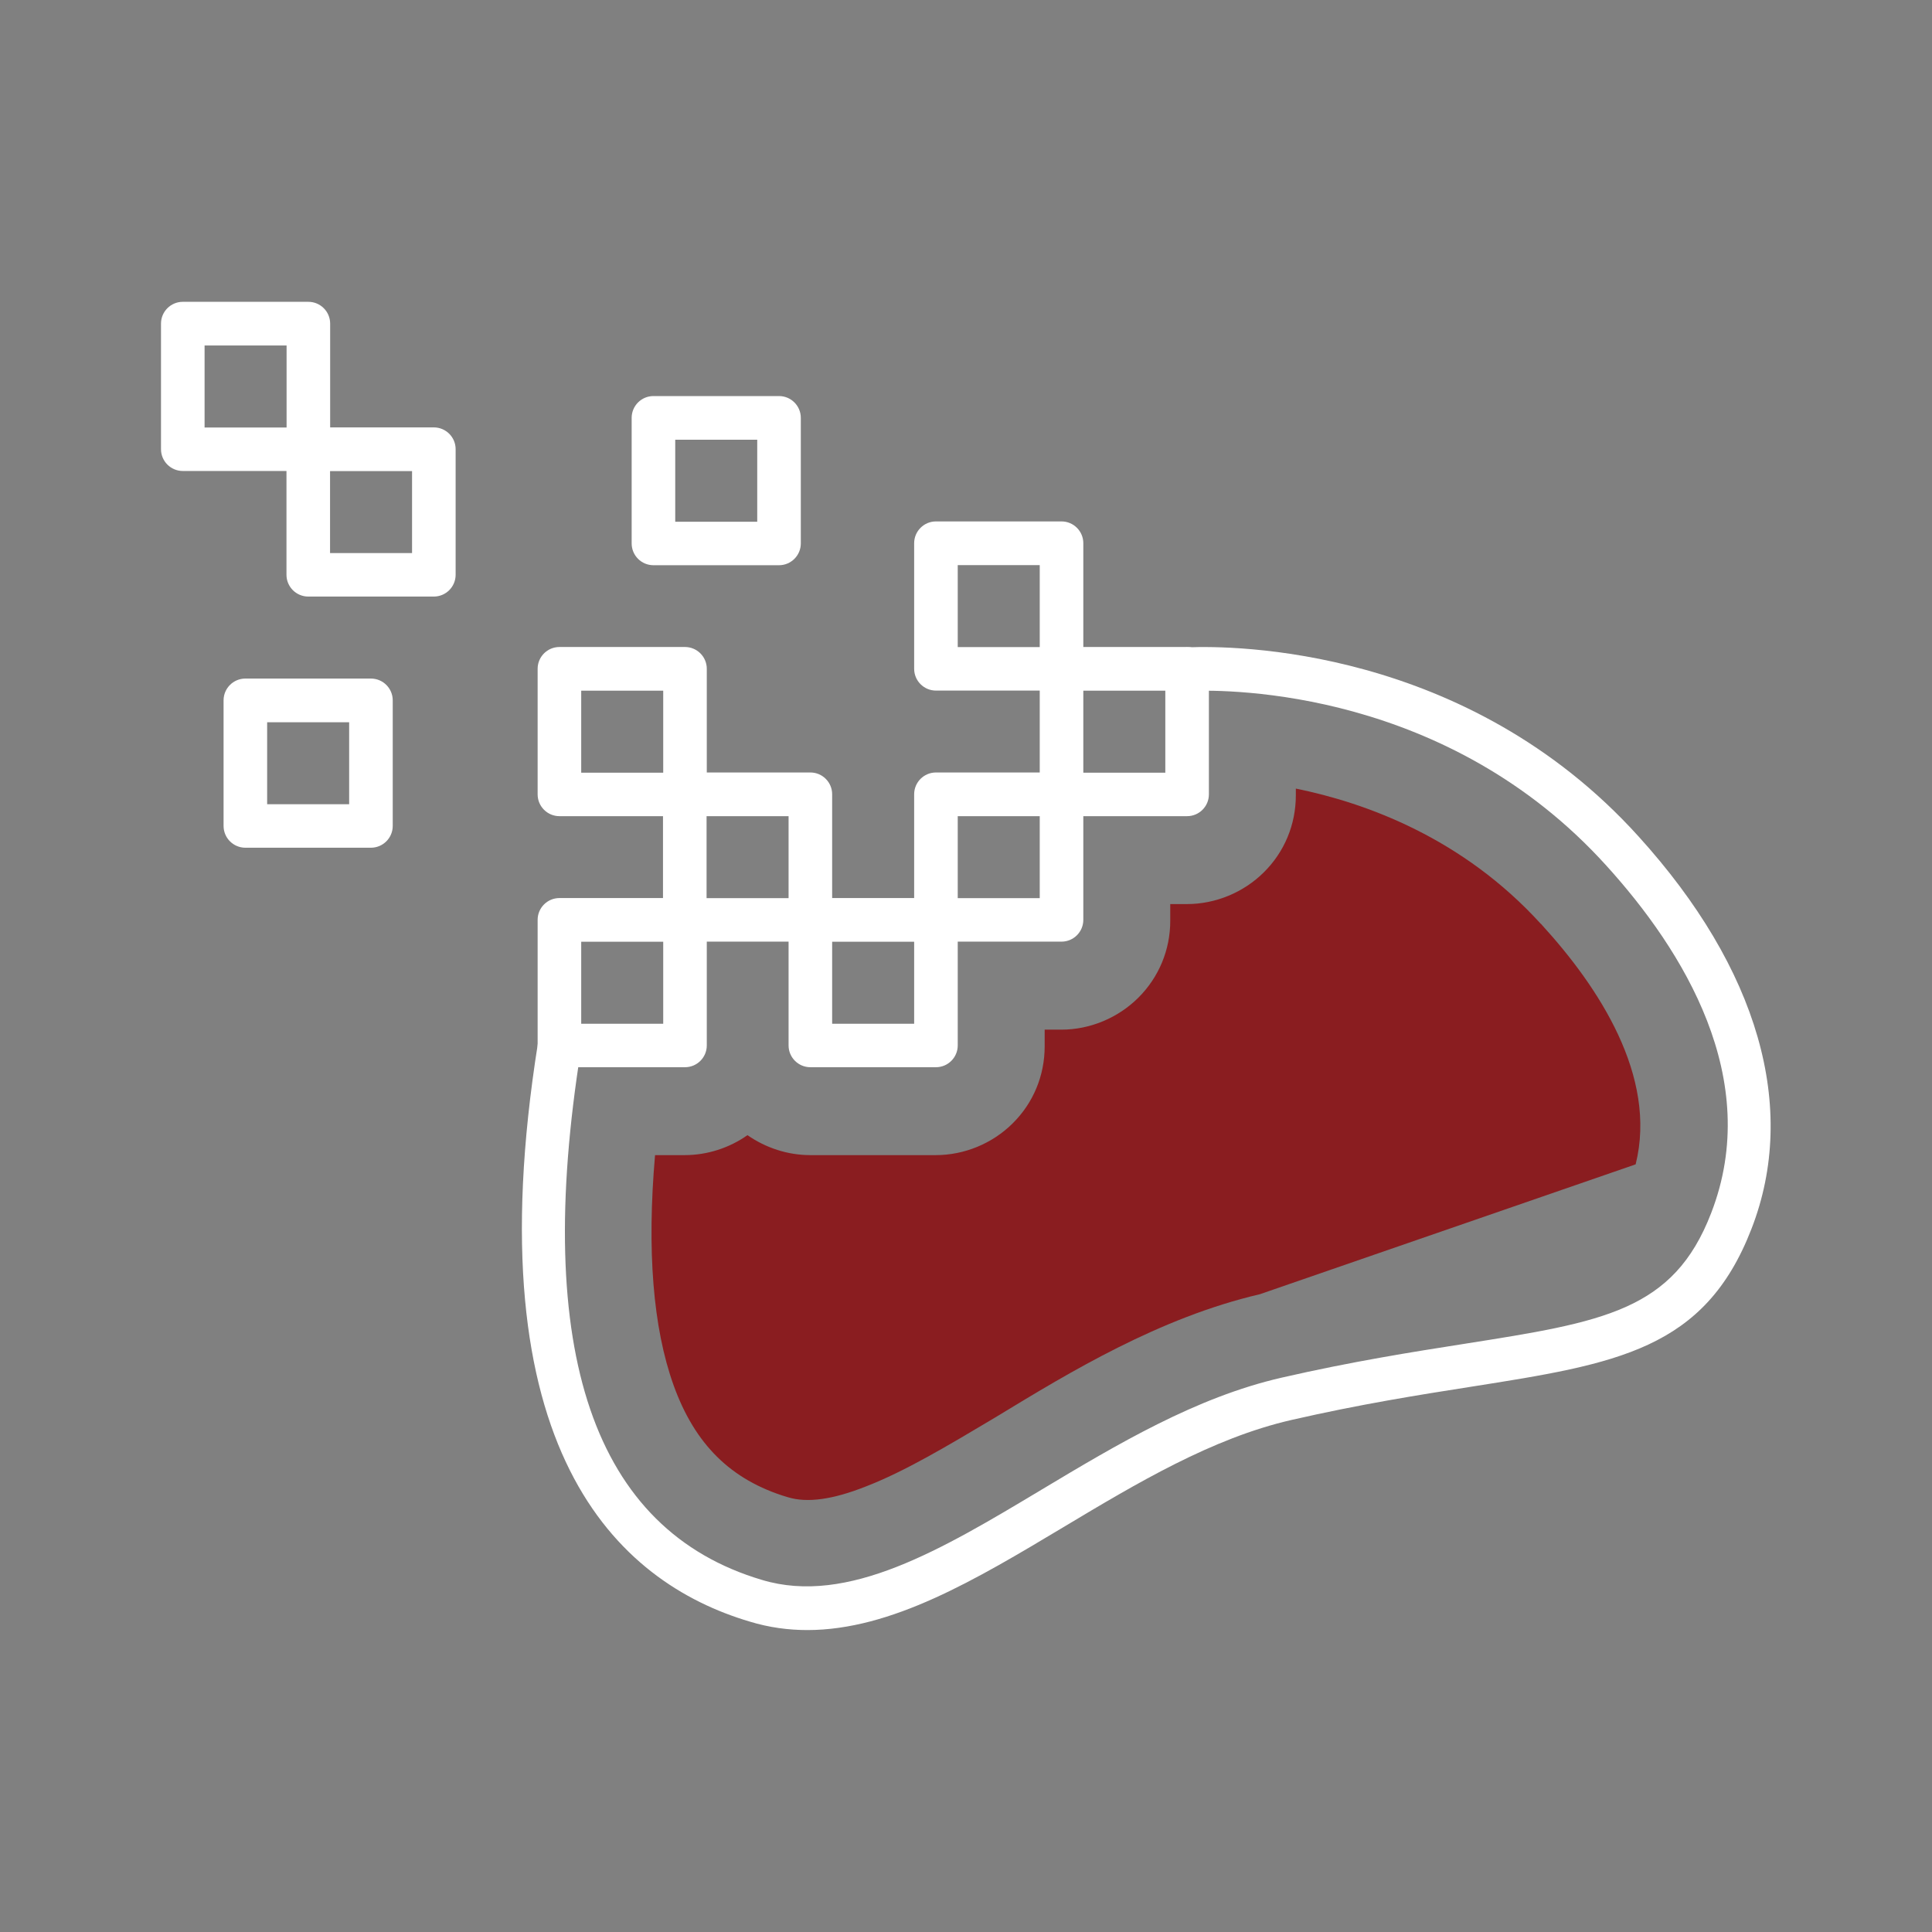
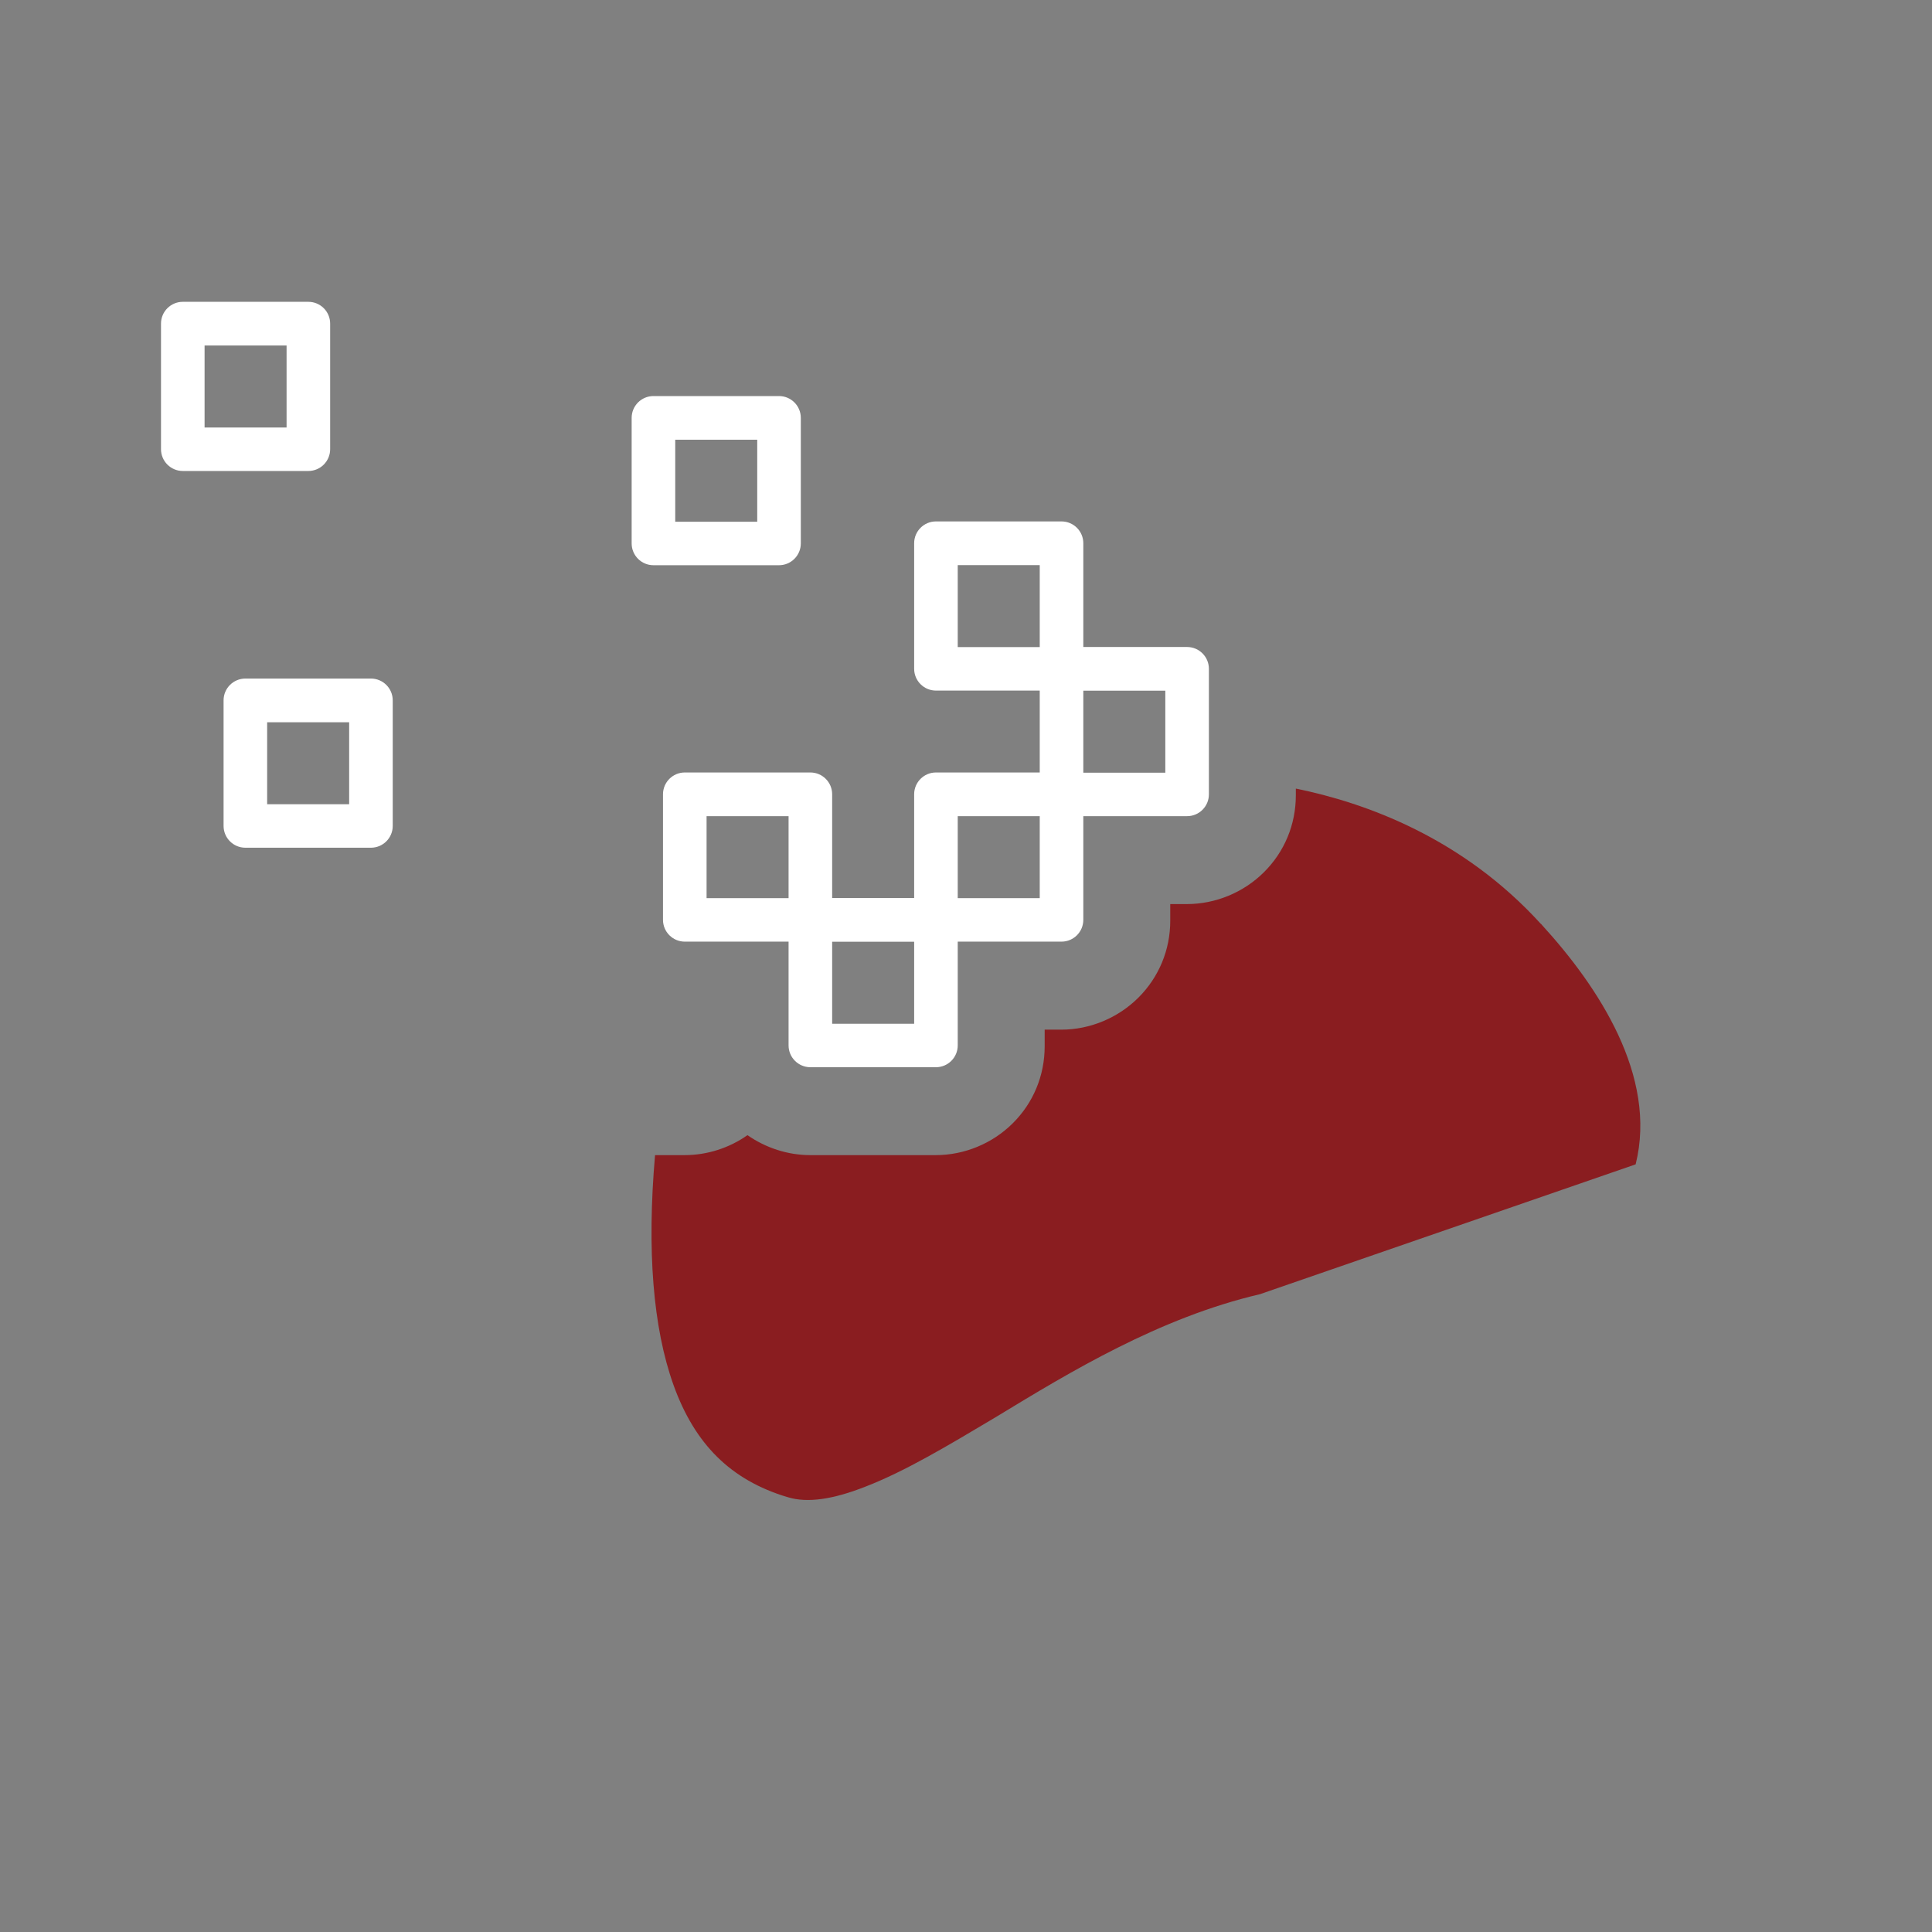
<svg xmlns="http://www.w3.org/2000/svg" id="Livello_1" data-name="Livello 1" width="180" height="180" viewBox="0 0 180 180">
  <rect x="0" y="0" width="180" height="180" fill="#808080" stroke="none" />
  <defs>
    <style>
      .cls-1 {
        fill: #8A1D20;
      }

      .cls-2 {
        fill: #fff;
      }
    </style>
  </defs>
  <path class="cls-2" d="M28.73,43.88h-11.7c-1.12,0-2.03-.91-2.03-2.03v-11.7c0-1.12,.91-2.03,2.03-2.03h11.7c1.12,0,2.03,.91,2.03,2.03v11.7c0,1.12-.91,2.03-2.03,2.03Zm-9.67-4.05h7.64v-7.64h-7.64v7.64Z" />
  <path class="cls-2" d="M72.58,52.66h-11.7c-1.12,0-2.03-.91-2.03-2.03v-11.7c0-1.12,.91-2.03,2.03-2.03h11.7c1.12,0,2.03,.91,2.03,2.03v11.7c0,1.12-.91,2.03-2.03,2.03Zm-9.67-4.05h7.64v-7.64h-7.64v7.64Z" />
-   <path class="cls-2" d="M63.82,76.04h-11.7c-1.12,0-2.03-.91-2.03-2.03v-11.7c0-1.12,.91-2.03,2.03-2.03h11.7c1.12,0,2.03,.91,2.03,2.03v11.7c0,1.12-.91,2.03-2.03,2.03Zm-9.67-4.05h7.64v-7.64h-7.64v7.64Z" />
-   <path class="cls-2" d="M63.82,99.43h-11.7c-1.12,0-2.03-.91-2.03-2.03v-11.7c0-1.12,.91-2.03,2.03-2.03h11.7c1.12,0,2.03,.91,2.03,2.03v11.7c0,1.12-.91,2.03-2.03,2.03Zm-9.67-4.05h7.64v-7.64h-7.64v7.64Z" />
  <path class="cls-2" d="M75.5,87.73h-11.7c-1.12,0-2.03-.91-2.03-2.03v-11.7c0-1.12,.91-2.03,2.03-2.03h11.7c1.12,0,2.03,.91,2.03,2.03v11.7c0,1.12-.91,2.03-2.03,2.03Zm-9.67-4.05h7.64v-7.64h-7.64v7.64Z" />
  <path class="cls-2" d="M98.9,64.34h-11.7c-1.12,0-2.03-.91-2.03-2.03v-11.7c0-1.12,.91-2.03,2.03-2.03h11.7c1.12,0,2.03,.91,2.03,2.03v11.7c0,1.12-.91,2.03-2.03,2.03Zm-9.67-4.05h7.64v-7.64h-7.64v7.64Z" />
  <path class="cls-2" d="M110.6,76.04h-11.7c-1.12,0-2.03-.91-2.03-2.03v-11.7c0-1.12,.91-2.03,2.03-2.03h11.7c1.12,0,2.03,.91,2.03,2.03v11.7c0,1.12-.91,2.03-2.03,2.03Zm-9.67-4.05h7.64v-7.64h-7.64v7.64Z" />
  <path class="cls-2" d="M87.2,99.43h-11.7c-1.12,0-2.03-.91-2.03-2.03v-11.7c0-1.12,.91-2.03,2.03-2.03h11.7c1.12,0,2.03,.91,2.03,2.03v11.7c0,1.12-.91,2.03-2.03,2.03Zm-9.67-4.05h7.64v-7.64h-7.64v7.64Z" />
  <path class="cls-2" d="M98.9,87.73h-11.7c-1.12,0-2.03-.91-2.03-2.03v-11.7c0-1.12,.91-2.03,2.03-2.03h11.7c1.12,0,2.03,.91,2.03,2.03v11.7c0,1.12-.91,2.03-2.03,2.03Zm-9.67-4.05h7.64v-7.64h-7.64v7.64Z" />
  <path class="cls-2" d="M34.56,78.98h-11.7c-1.12,0-2.03-.91-2.03-2.03v-11.7c0-1.12,.91-2.03,2.03-2.03h11.7c1.12,0,2.03,.91,2.03,2.03v11.7c0,1.12-.91,2.03-2.03,2.03Zm-9.67-4.05h7.64v-7.64h-7.64v7.64Z" />
-   <path class="cls-2" d="M40.42,55.58h-11.7c-1.12,0-2.03-.91-2.03-2.03v-11.7c0-1.12,.91-2.03,2.03-2.03h11.7c1.12,0,2.03,.91,2.03,2.03v11.7c0,1.12-.91,2.03-2.03,2.03Zm-9.67-4.05h7.64v-7.64h-7.64v7.64Z" />
-   <path class="cls-2" d="M75.24,151.87c-1.79,0-3.59-.24-5.39-.79-12.34-3.66-25.78-15.98-19.73-53.9,.17-1.1,1.22-1.87,2.32-1.68,1.11,.18,1.86,1.22,1.68,2.32-4.49,28.11,1.19,44.73,16.88,49.38,7.99,2.4,16.75-2.84,26.02-8.4,7.08-4.24,14.4-8.62,22.4-10.45,6.55-1.5,12.11-2.38,17.02-3.15,12.96-2.04,19.47-3.07,22.98-12.17,4.86-12.52-2.62-24.51-9.75-32.37-14.8-16.38-34.93-16.43-38.83-16.29-1.09,.05-2.06-.83-2.11-1.95-.05-1.12,.83-2.06,1.94-2.11,4.2-.17,25.98-.1,41.99,17.62,11.16,12.31,14.9,25.29,10.52,36.56-4.36,11.28-12.56,12.57-26.13,14.71-4.85,.76-10.34,1.63-16.75,3.1-7.37,1.69-14.41,5.9-21.22,9.98-8.2,4.91-16.02,9.59-23.88,9.59Z" />
  <path class="cls-1" d="M143.57,86.09c-7.29-8.02-16.3-11.29-22.84-12.62v.63c0,2.72-1.06,5.27-2.98,7.17-1.89,1.88-4.5,2.96-7.16,2.96h-1.56v1.56c0,2.71-1.06,5.26-2.98,7.17-1.89,1.88-4.5,2.97-7.16,2.97h-1.56v1.56c0,2.72-1.06,5.27-2.98,7.17-1.89,1.88-4.5,2.96-7.16,2.96h-11.7c-2.09,0-4.14-.67-5.85-1.86-1.7,1.2-3.76,1.86-5.85,1.86h-2.76c-.77,8.89-.19,16.08,1.72,21.42,1.99,5.54,5.35,8.85,10.57,10.43,.04,0,.08,.02,.11,.03,1.79,.54,4.16,.21,7.22-1,3.62-1.4,7.53-3.73,12.06-6.43l.23-.14c6.7-4.07,15.06-9.16,24.44-11.35l35.01-12.1c2.05-8.22-3.49-16.56-8.71-22.28-.04-.05-.08-.1-.12-.14Z" />
</svg>